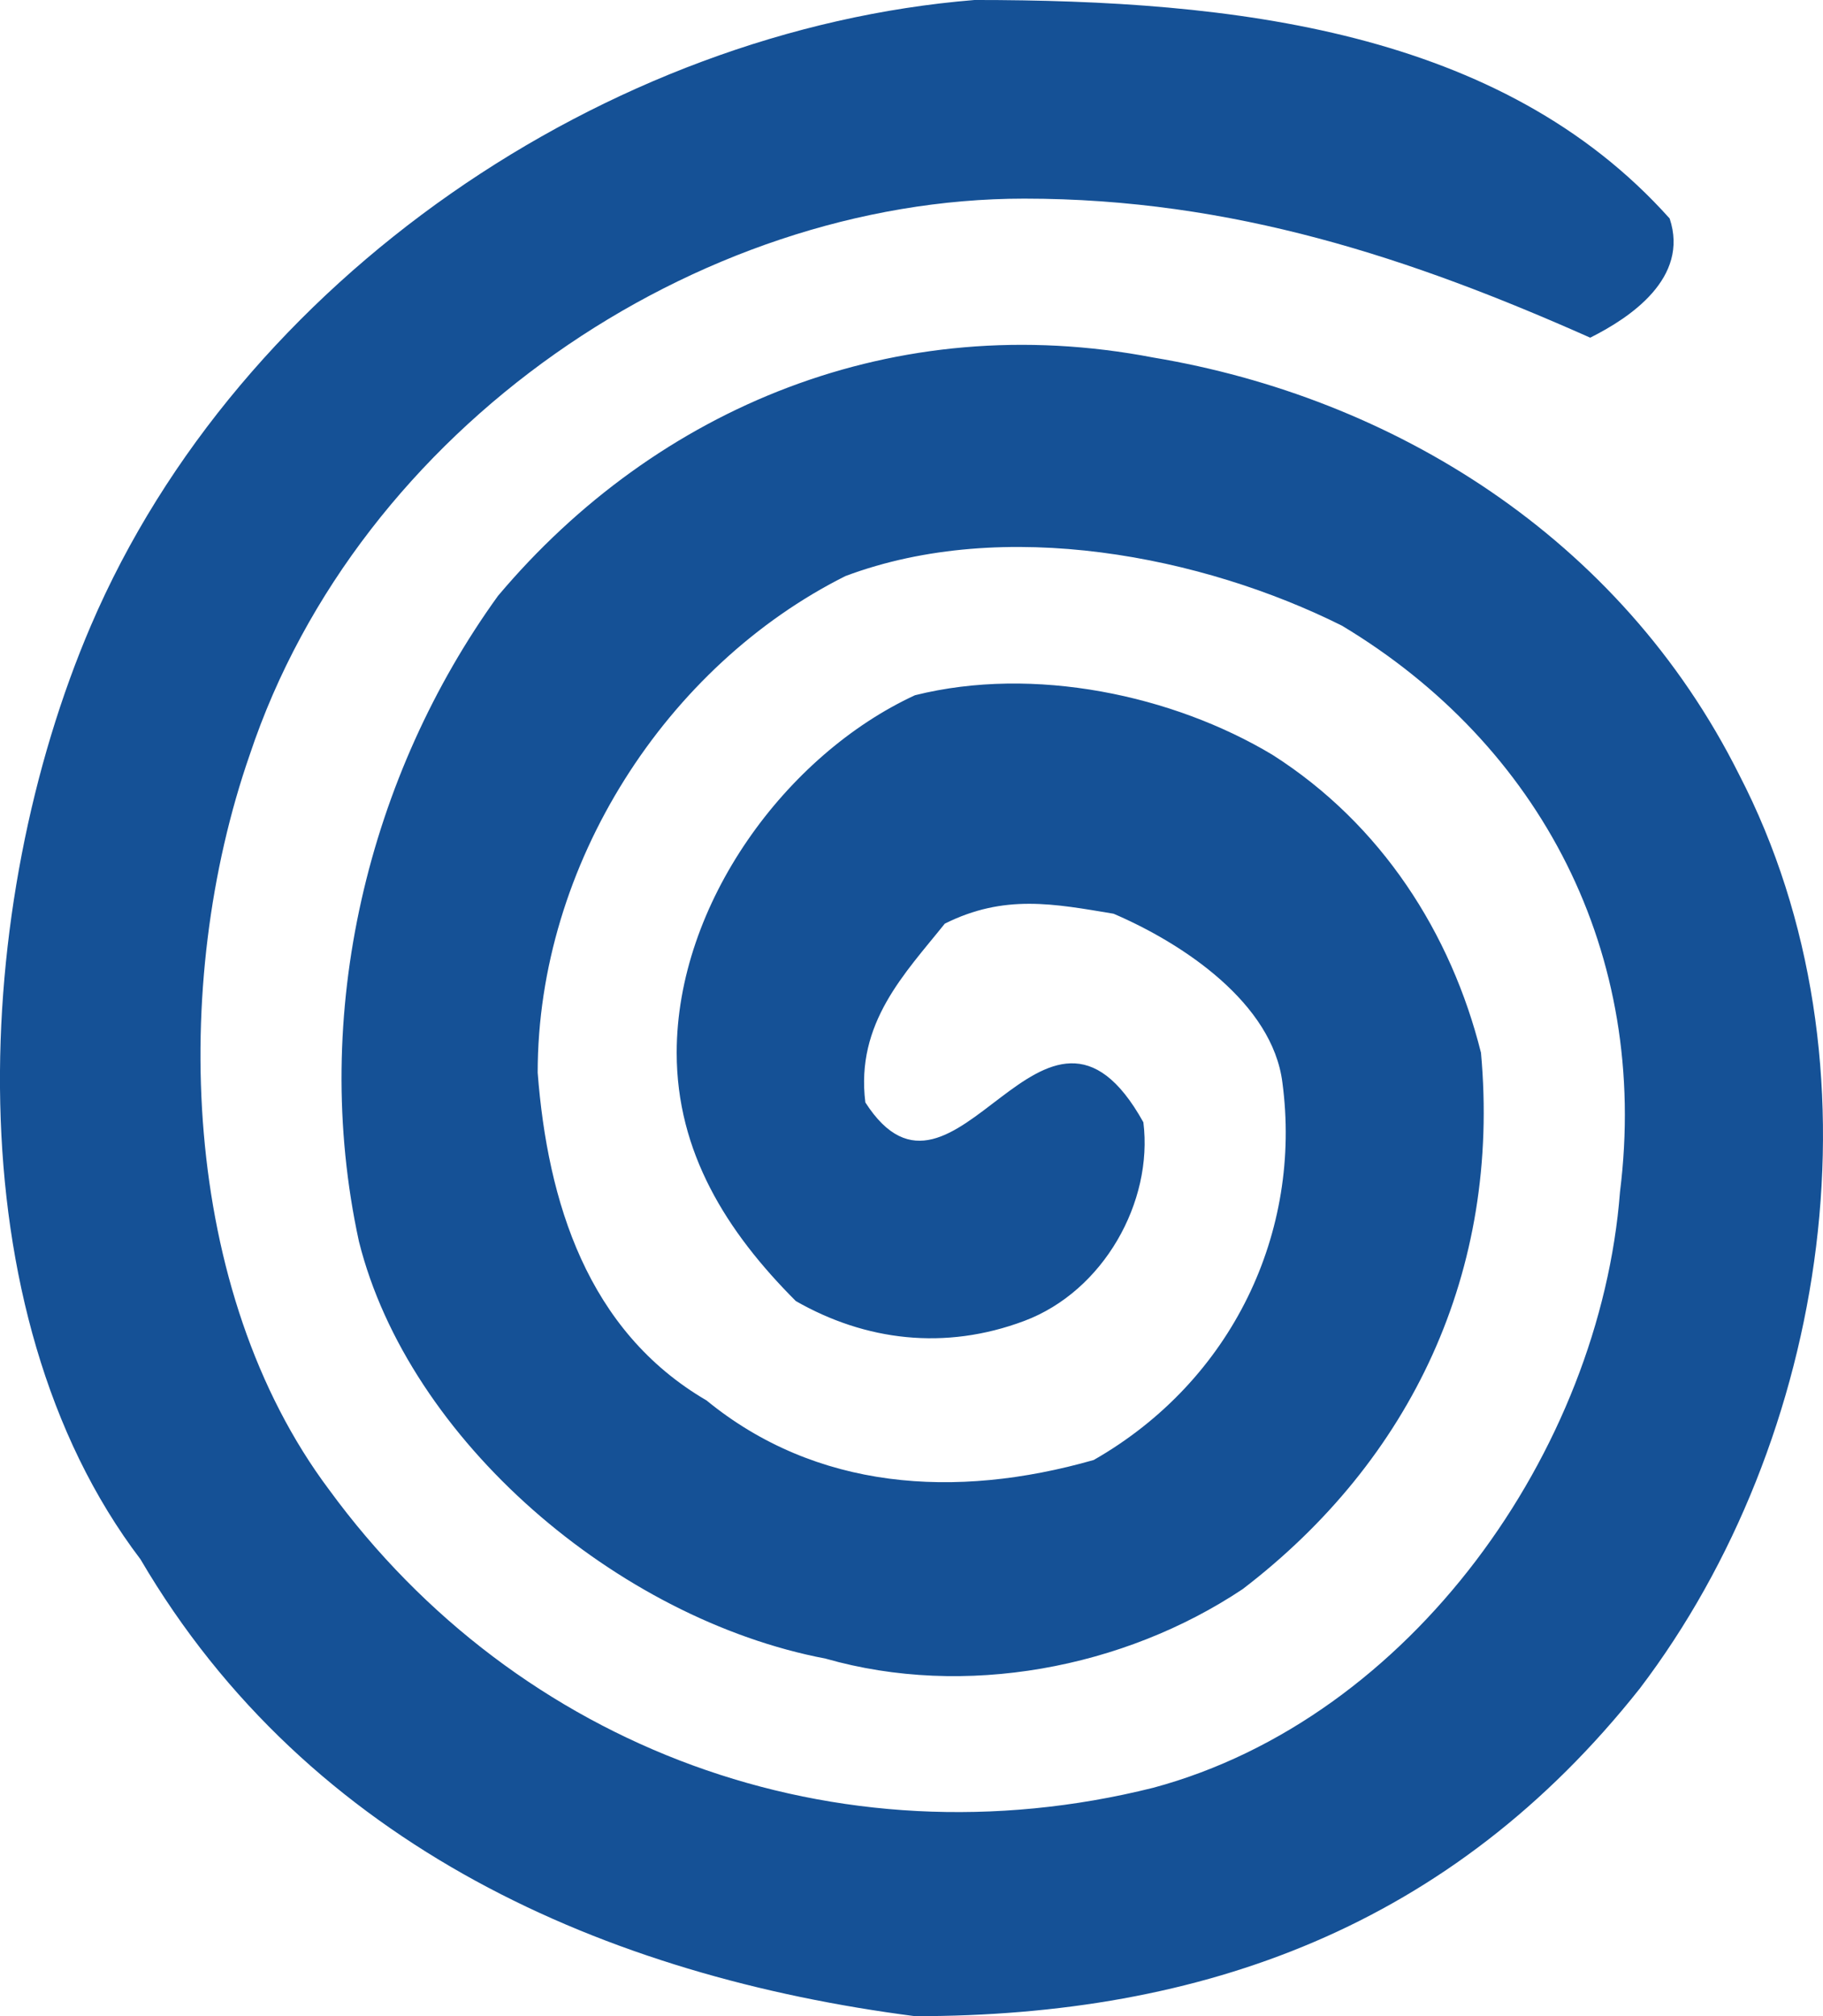
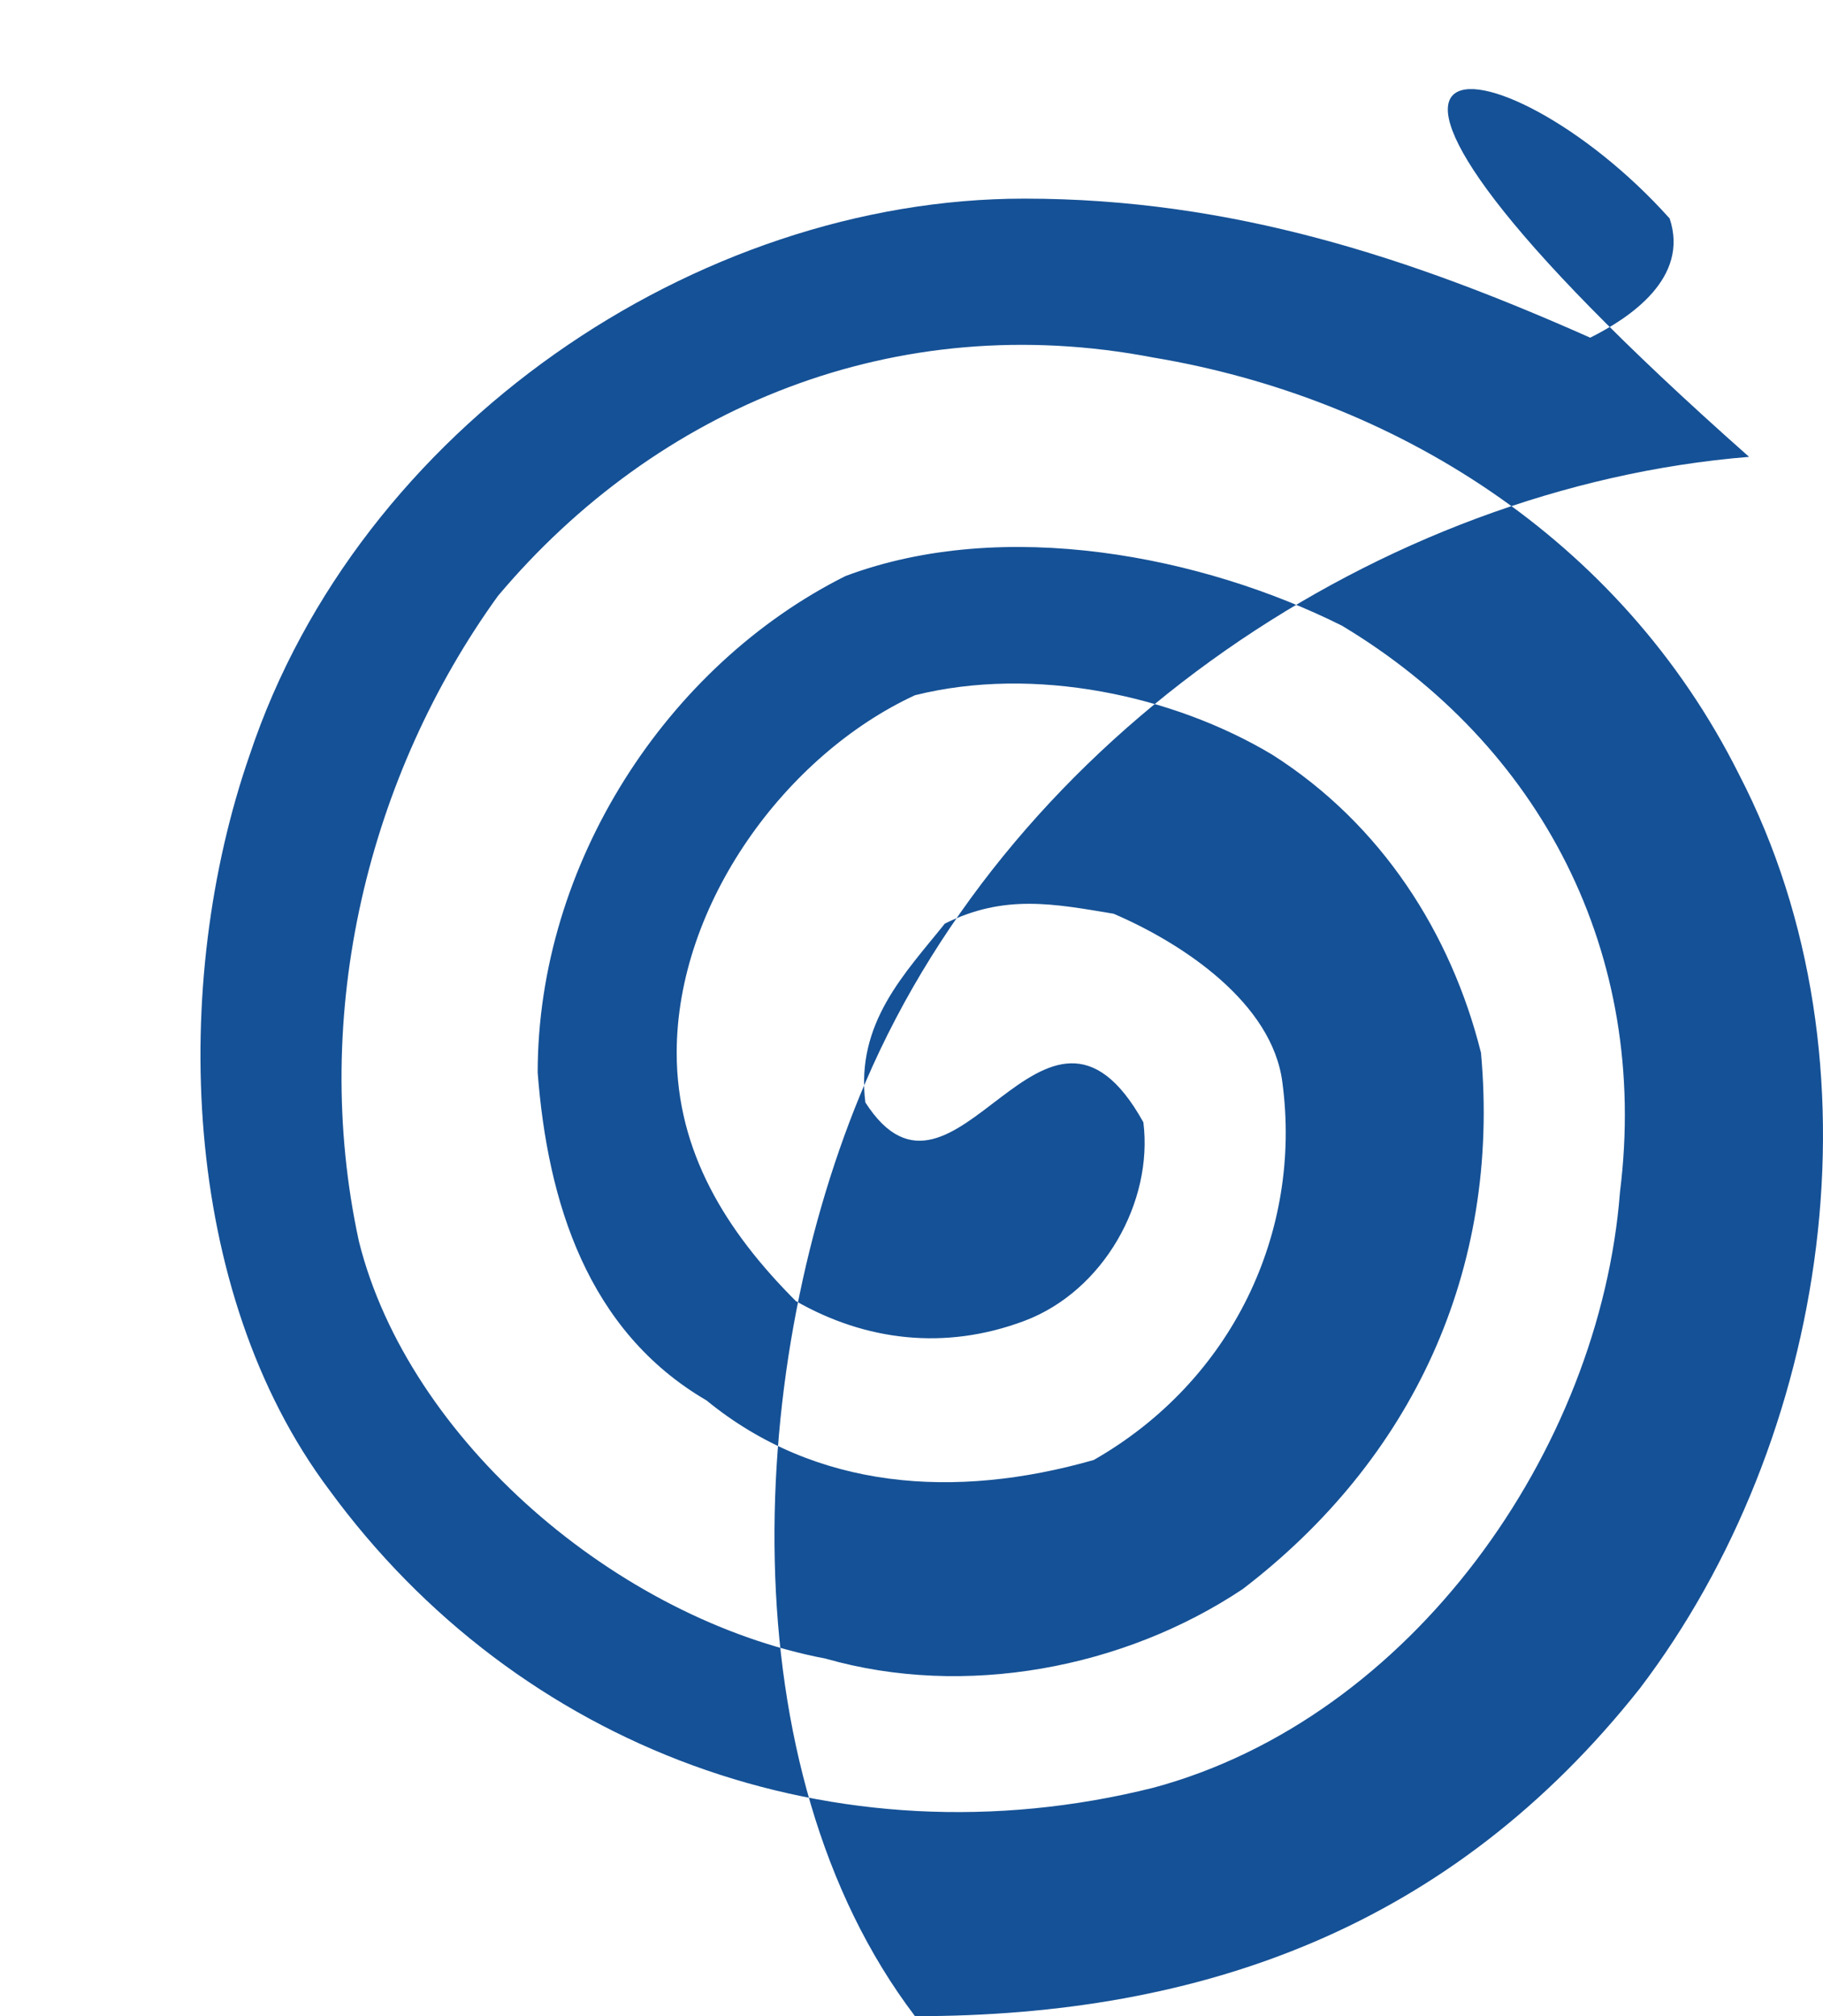
<svg xmlns="http://www.w3.org/2000/svg" viewBox="258.632 50.612 163.875 181.195">
  <defs>
    <style type="text/css">
	.st0{fill:#231F20;}
	.st1{fill:#155196;}
	.st2{enable-background:new    ;}
</style>
  </defs>
  <g id="g3842" transform="matrix(8.926, 0, 0, -8.926, 408.722, 70.248)">
-     <path id="path3844" class="st1" d="M0,0c0.2-0.6-0.4-1-0.8-1.2c-1.8,0.8-3.6,1.4-5.7,1.4 c-3.3,0-6.7-2.3-7.8-5.6c-0.8-2.3-0.7-5.4,0.8-7.4c1.9-2.6,5.1-3.8,8.3-3c2.6,0.7,4.5,3.4,4.7,6c0.3,2.4-0.8,4.5-2.8,5.7 c-1.4,0.7-3.4,1.1-5,0.5c-1.8-0.9-3.1-2.9-3.1-5c0.1-1.3,0.5-2.6,1.7-3.3c1.1-0.9,2.5-1,3.9-0.6c1.4,0.8,2.1,2.3,1.9,3.8 C-4-7.9-4.9-7.3-5.6-7c-0.6,0.1-1.1,0.2-1.7-0.1c-0.4-0.5-0.9-1-0.8-1.8c0.9-1.4,1.8,1.6,2.8-0.2c0.1-0.8-0.4-1.7-1.2-2 s-1.6-0.2-2.3,0.2C-9.5-10.2-10-9.4-10-8.4c0,1.5,1.1,3,2.4,3.6C-6.4-4.5-5-4.8-4-5.4c1.1-0.7,1.8-1.8,2.1-3 c0.2-2.2-0.7-4.1-2.4-5.4c-1.2-0.8-2.8-1.1-4.2-0.7c-2.1,0.4-4.2,2.2-4.7,4.2c-0.5,2.3,0.1,4.7,1.4,6.5c1.6,1.9,4,2.9,6.6,2.4 c2.4-0.4,4.7-1.8,5.9-4.2c1.5-2.9,0.9-6.7-1-9.2c-1.9-2.4-4.4-3.3-7.3-3.3c-3.1,0.4-6.1,1.7-7.8,4.6c-1.9,2.5-1.7,6.6-0.5,9.4 c1.5,3.5,5.2,6,8.9,6.3C-4.4,2.2-1.7,1.9,0,0" />
+     <path id="path3844" class="st1" d="M0,0c0.2-0.6-0.4-1-0.8-1.2c-1.8,0.8-3.6,1.4-5.7,1.4 c-3.3,0-6.7-2.3-7.8-5.6c-0.8-2.3-0.7-5.4,0.8-7.4c1.9-2.6,5.1-3.8,8.3-3c2.6,0.7,4.5,3.4,4.7,6c0.3,2.4-0.8,4.5-2.8,5.7 c-1.4,0.7-3.4,1.1-5,0.5c-1.8-0.9-3.1-2.9-3.1-5c0.1-1.3,0.5-2.6,1.7-3.3c1.1-0.9,2.5-1,3.9-0.6c1.4,0.8,2.1,2.3,1.9,3.8 C-4-7.9-4.9-7.3-5.6-7c-0.6,0.1-1.1,0.2-1.7-0.1c-0.4-0.5-0.9-1-0.8-1.8c0.9-1.4,1.8,1.6,2.8-0.2c0.1-0.8-0.4-1.7-1.2-2 s-1.6-0.2-2.3,0.2C-9.5-10.2-10-9.4-10-8.4c0,1.5,1.1,3,2.4,3.6C-6.4-4.5-5-4.8-4-5.4c1.1-0.7,1.8-1.8,2.1-3 c0.2-2.2-0.7-4.1-2.4-5.4c-1.2-0.8-2.8-1.1-4.2-0.7c-2.1,0.4-4.2,2.2-4.7,4.2c-0.5,2.3,0.1,4.7,1.4,6.5c1.6,1.9,4,2.9,6.6,2.4 c2.4-0.4,4.7-1.8,5.9-4.2c1.5-2.9,0.9-6.7-1-9.2c-1.9-2.4-4.4-3.3-7.3-3.3c-1.9,2.5-1.7,6.6-0.5,9.4 c1.5,3.5,5.2,6,8.9,6.3C-4.4,2.2-1.7,1.9,0,0" />
  </g>
</svg>